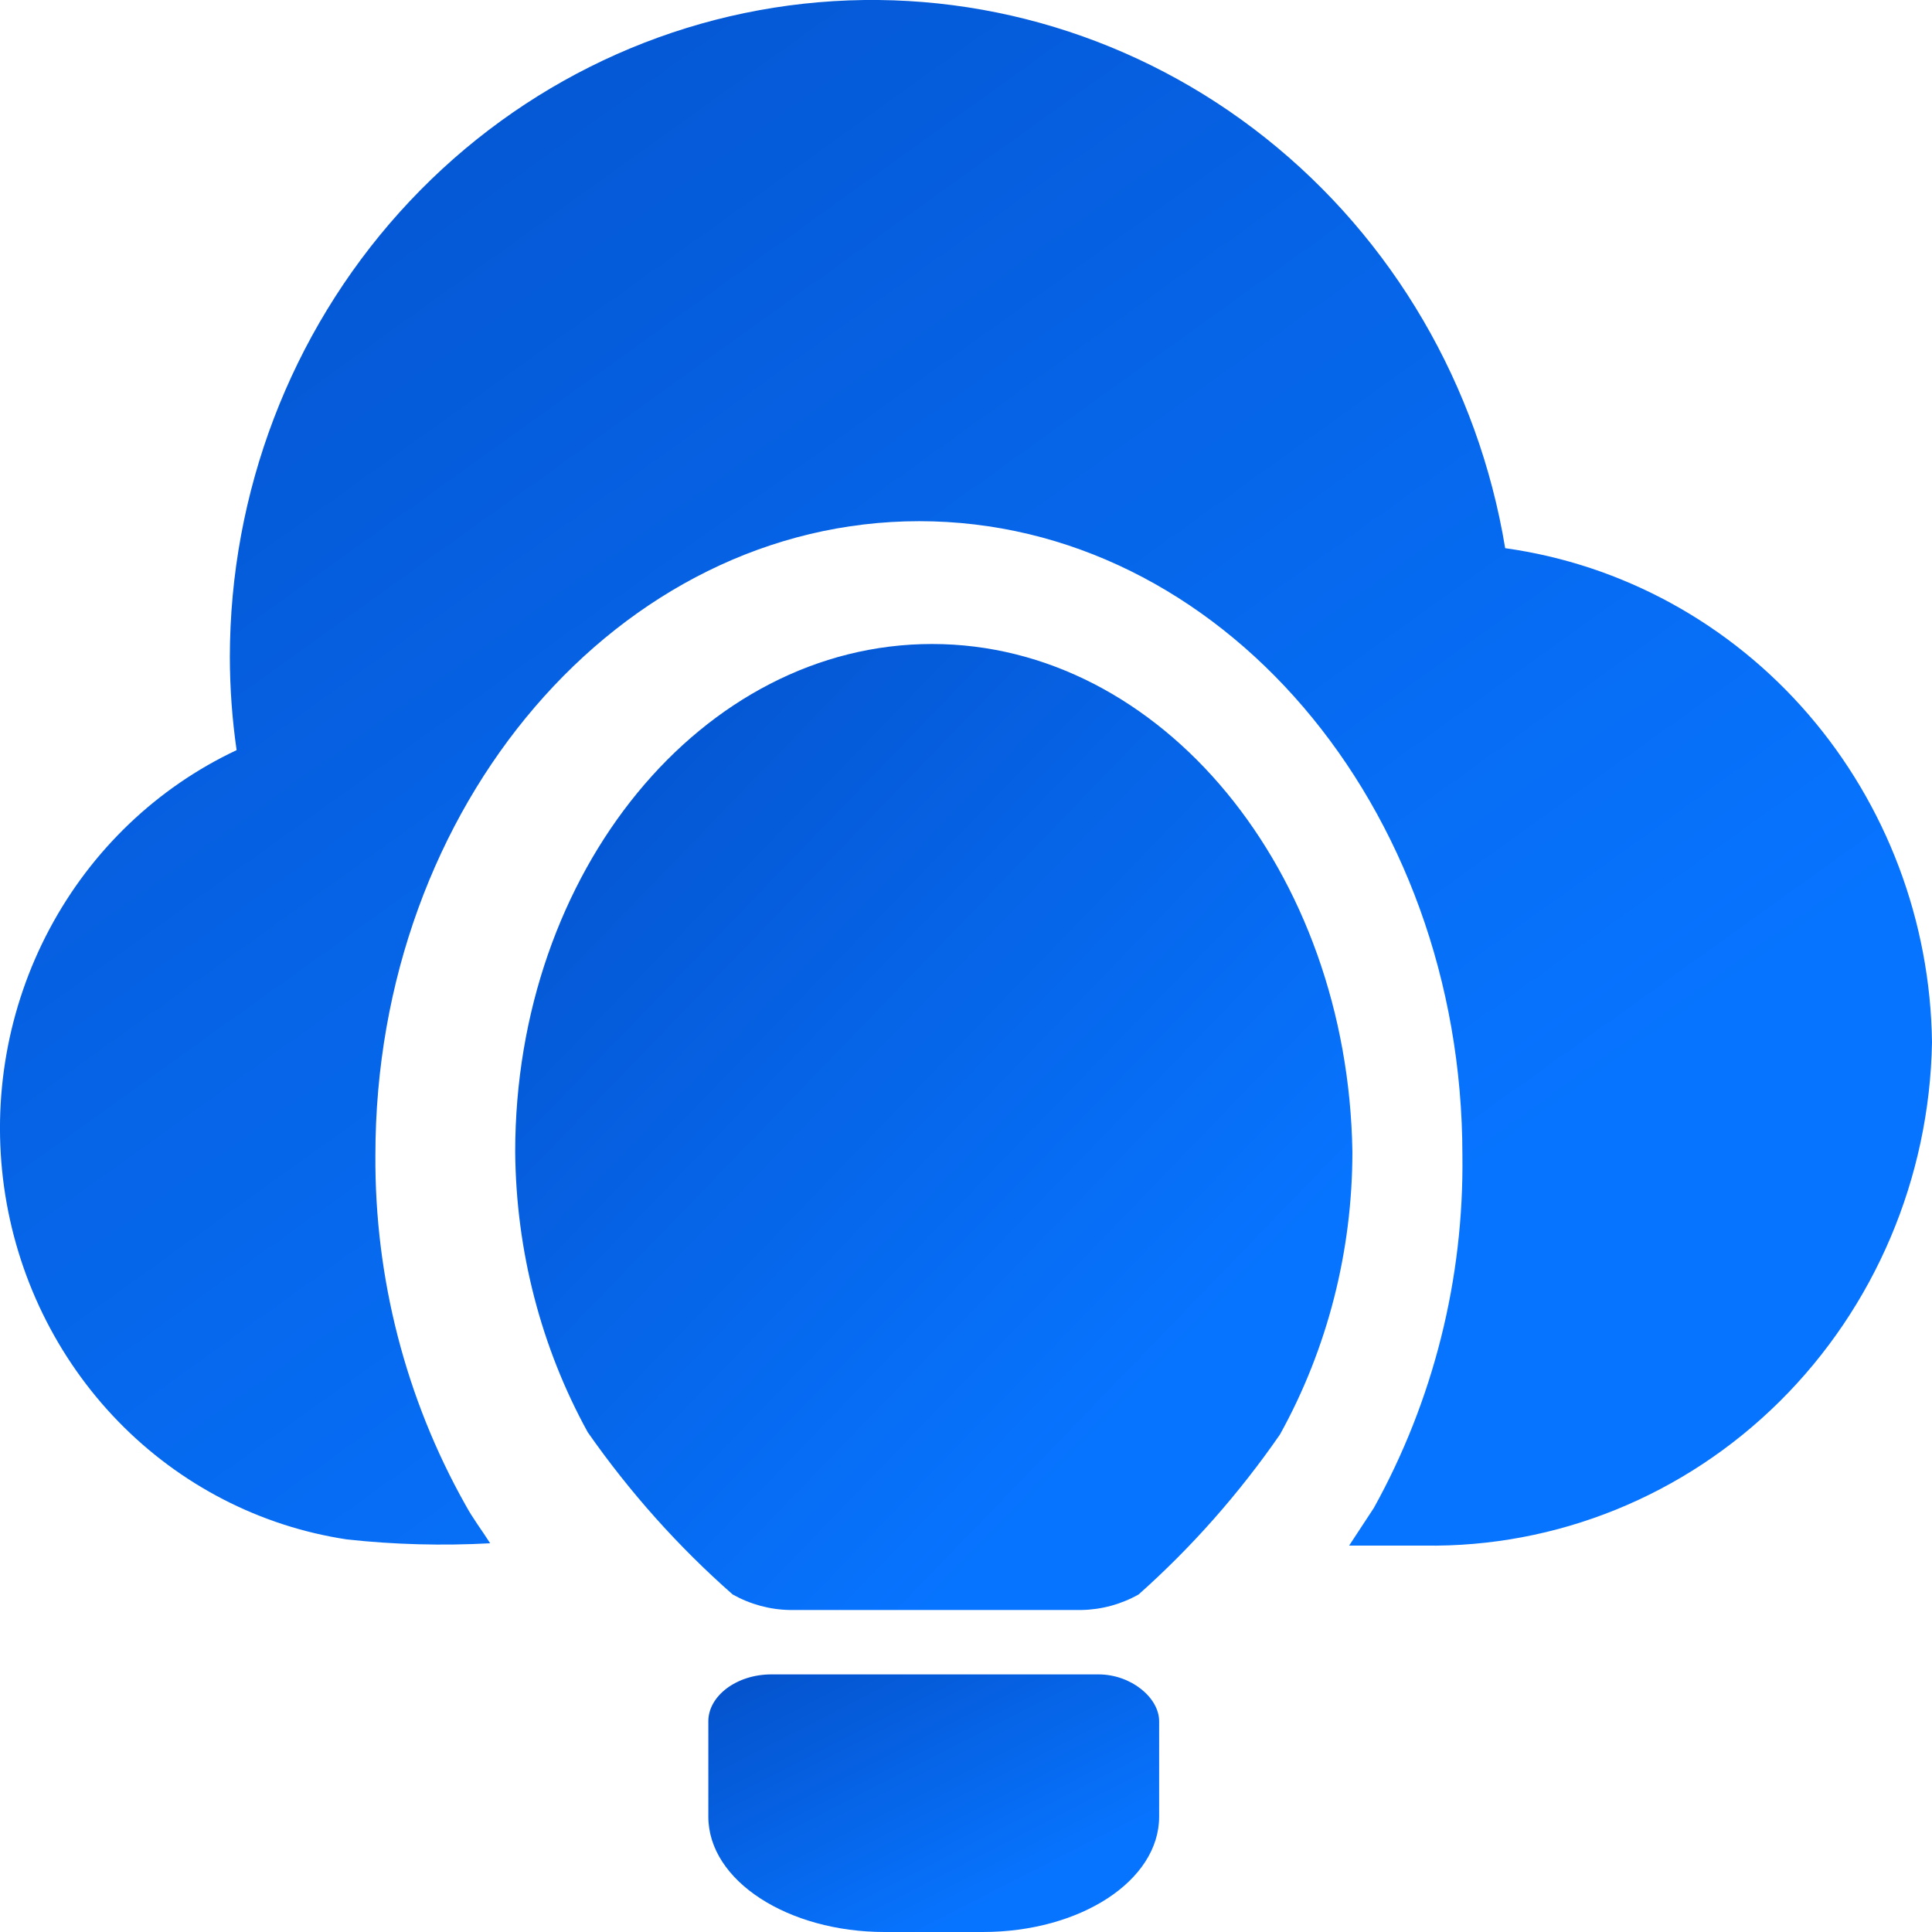
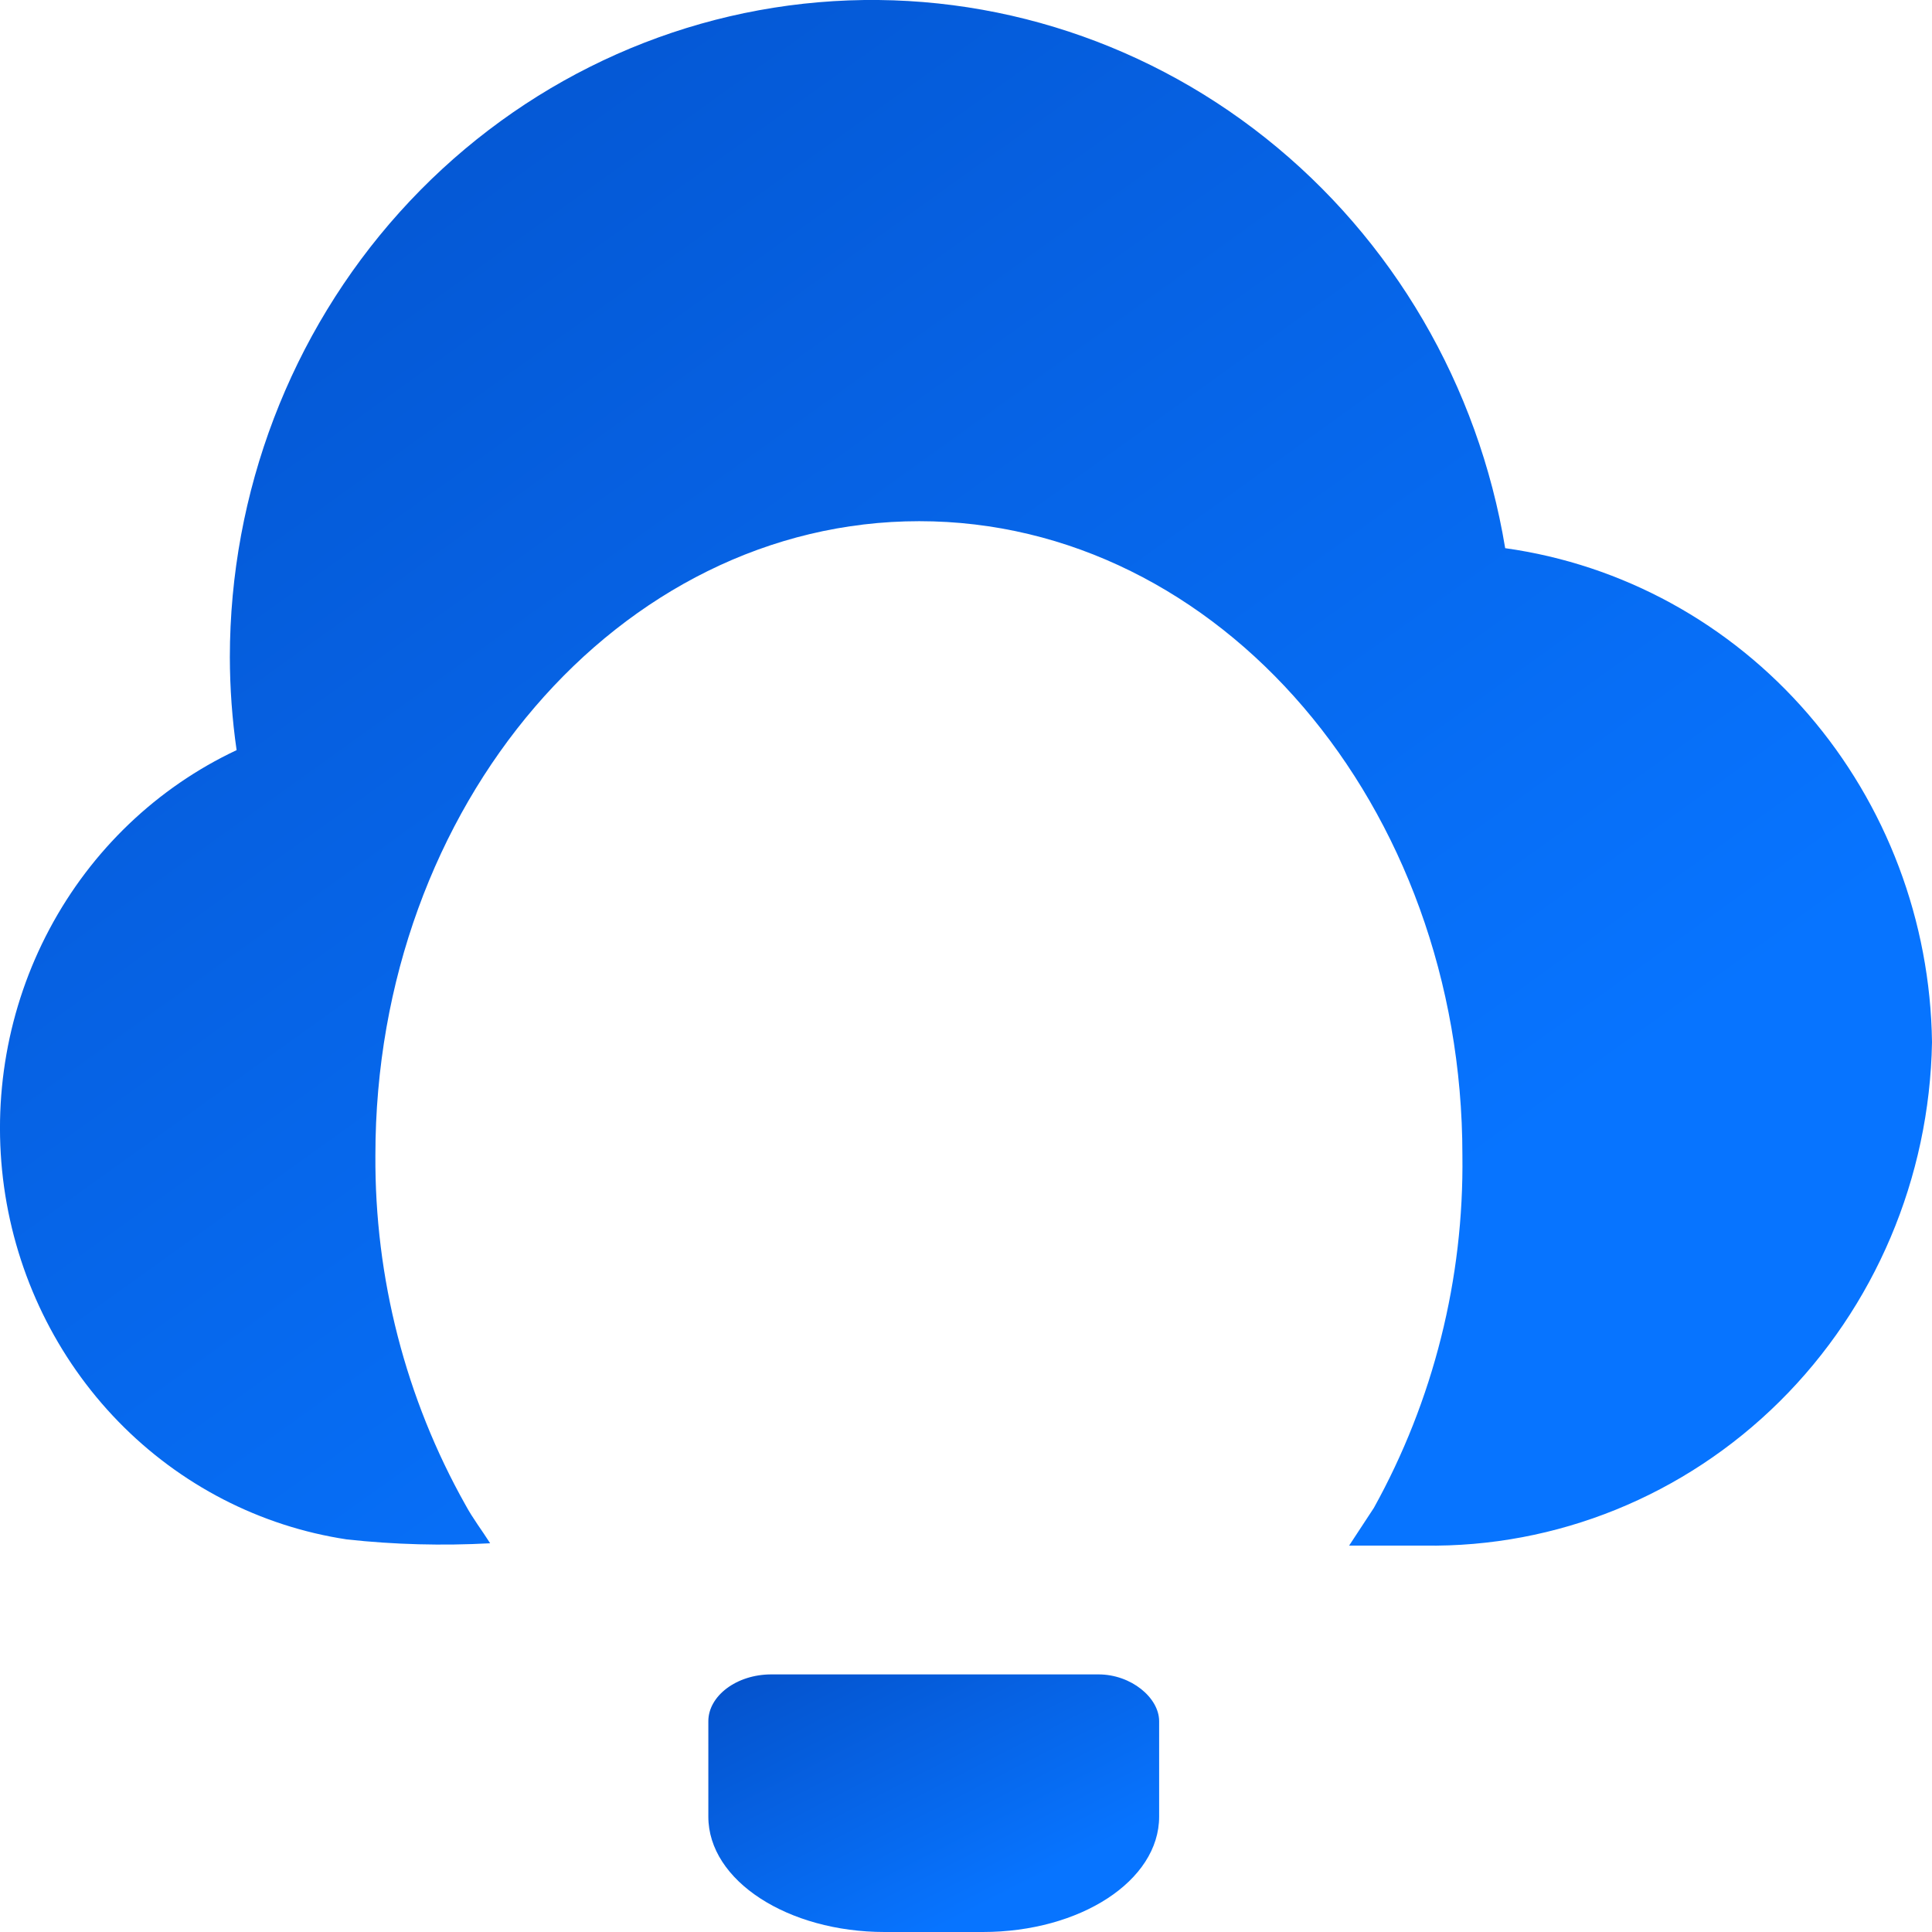
<svg xmlns="http://www.w3.org/2000/svg" xmlns:xlink="http://www.w3.org/1999/xlink" fill="none" height="30" viewBox="0 0 30 30" width="30">
  <linearGradient id="a">
    <stop offset="0" stop-color="#033aa7" />
    <stop offset="1" stop-color="#0774ff" />
  </linearGradient>
  <linearGradient id="b" gradientUnits="userSpaceOnUse" x1="-20.69" x2="6.513" xlink:href="#a" y1="-7.862" y2="30.084" />
  <linearGradient id="c" gradientUnits="userSpaceOnUse" x1="-.966" x2="16.977" xlink:href="#a" y1="5.086" y2="22.439" />
  <linearGradient id="d" gradientUnits="userSpaceOnUse" x1="6.172" x2="10.057" xlink:href="#a" y1="24.69" y2="32.275" />
  <path d="m23.372 8.51c-.417-2.524-1.744-4.796-3.719-6.366-1.974-1.57-4.452-2.322-6.943-2.109-2.49.213-4.812 1.377-6.505 3.26-1.693 1.883-2.634 4.349-2.636 6.909.001.483.036.966.105 1.444-1.235.581-2.254 1.554-2.905 2.777-.651 1.222-.898 2.627-.706 4.006.193 1.378.815 2.656 1.774 3.642.959.986 2.204 1.628 3.549 1.831.739.081 1.483.1 2.225.06-.128-.203-.268-.382-.384-.597-.928-1.651-1.41-3.525-1.398-5.429 0-5.429 3.786-9.845 8.445-9.845 4.659 0 8.434 4.415 8.434 9.845.025 1.918-.45 3.809-1.375 5.477l-.384.585h1.165c2.057.032 4.042-.773 5.52-2.238s2.329-3.471 2.366-5.578c-.025-1.88-.708-3.688-1.924-5.096-1.216-1.408-2.885-2.322-4.704-2.576z" fill="url(#b)" />
-   <path d="m14.472 10c-3.568 0-6.472 3.533-6.472 7.886.012 1.532.4 3.033 1.126 4.353.653.934 1.409 1.78 2.251 2.52.275.154.579.236.889.241h4.525c.31-.005.615-.087.889-.241.822-.731 1.559-1.565 2.195-2.484.736-1.328 1.125-2.844 1.125-4.389-.068-4.353-2.96-7.886-6.528-7.886z" fill="url(#c)" />
  <path d="m17.058 26h-5.08c-.545 0-.979.337-.979.727v1.482c0 .997 1.239 1.791 2.738 1.791h1.524c1.512 0 2.738-.795 2.738-1.791v-1.482c0-.364-.434-.727-.942-.727z" fill="url(#d)" />
</svg>